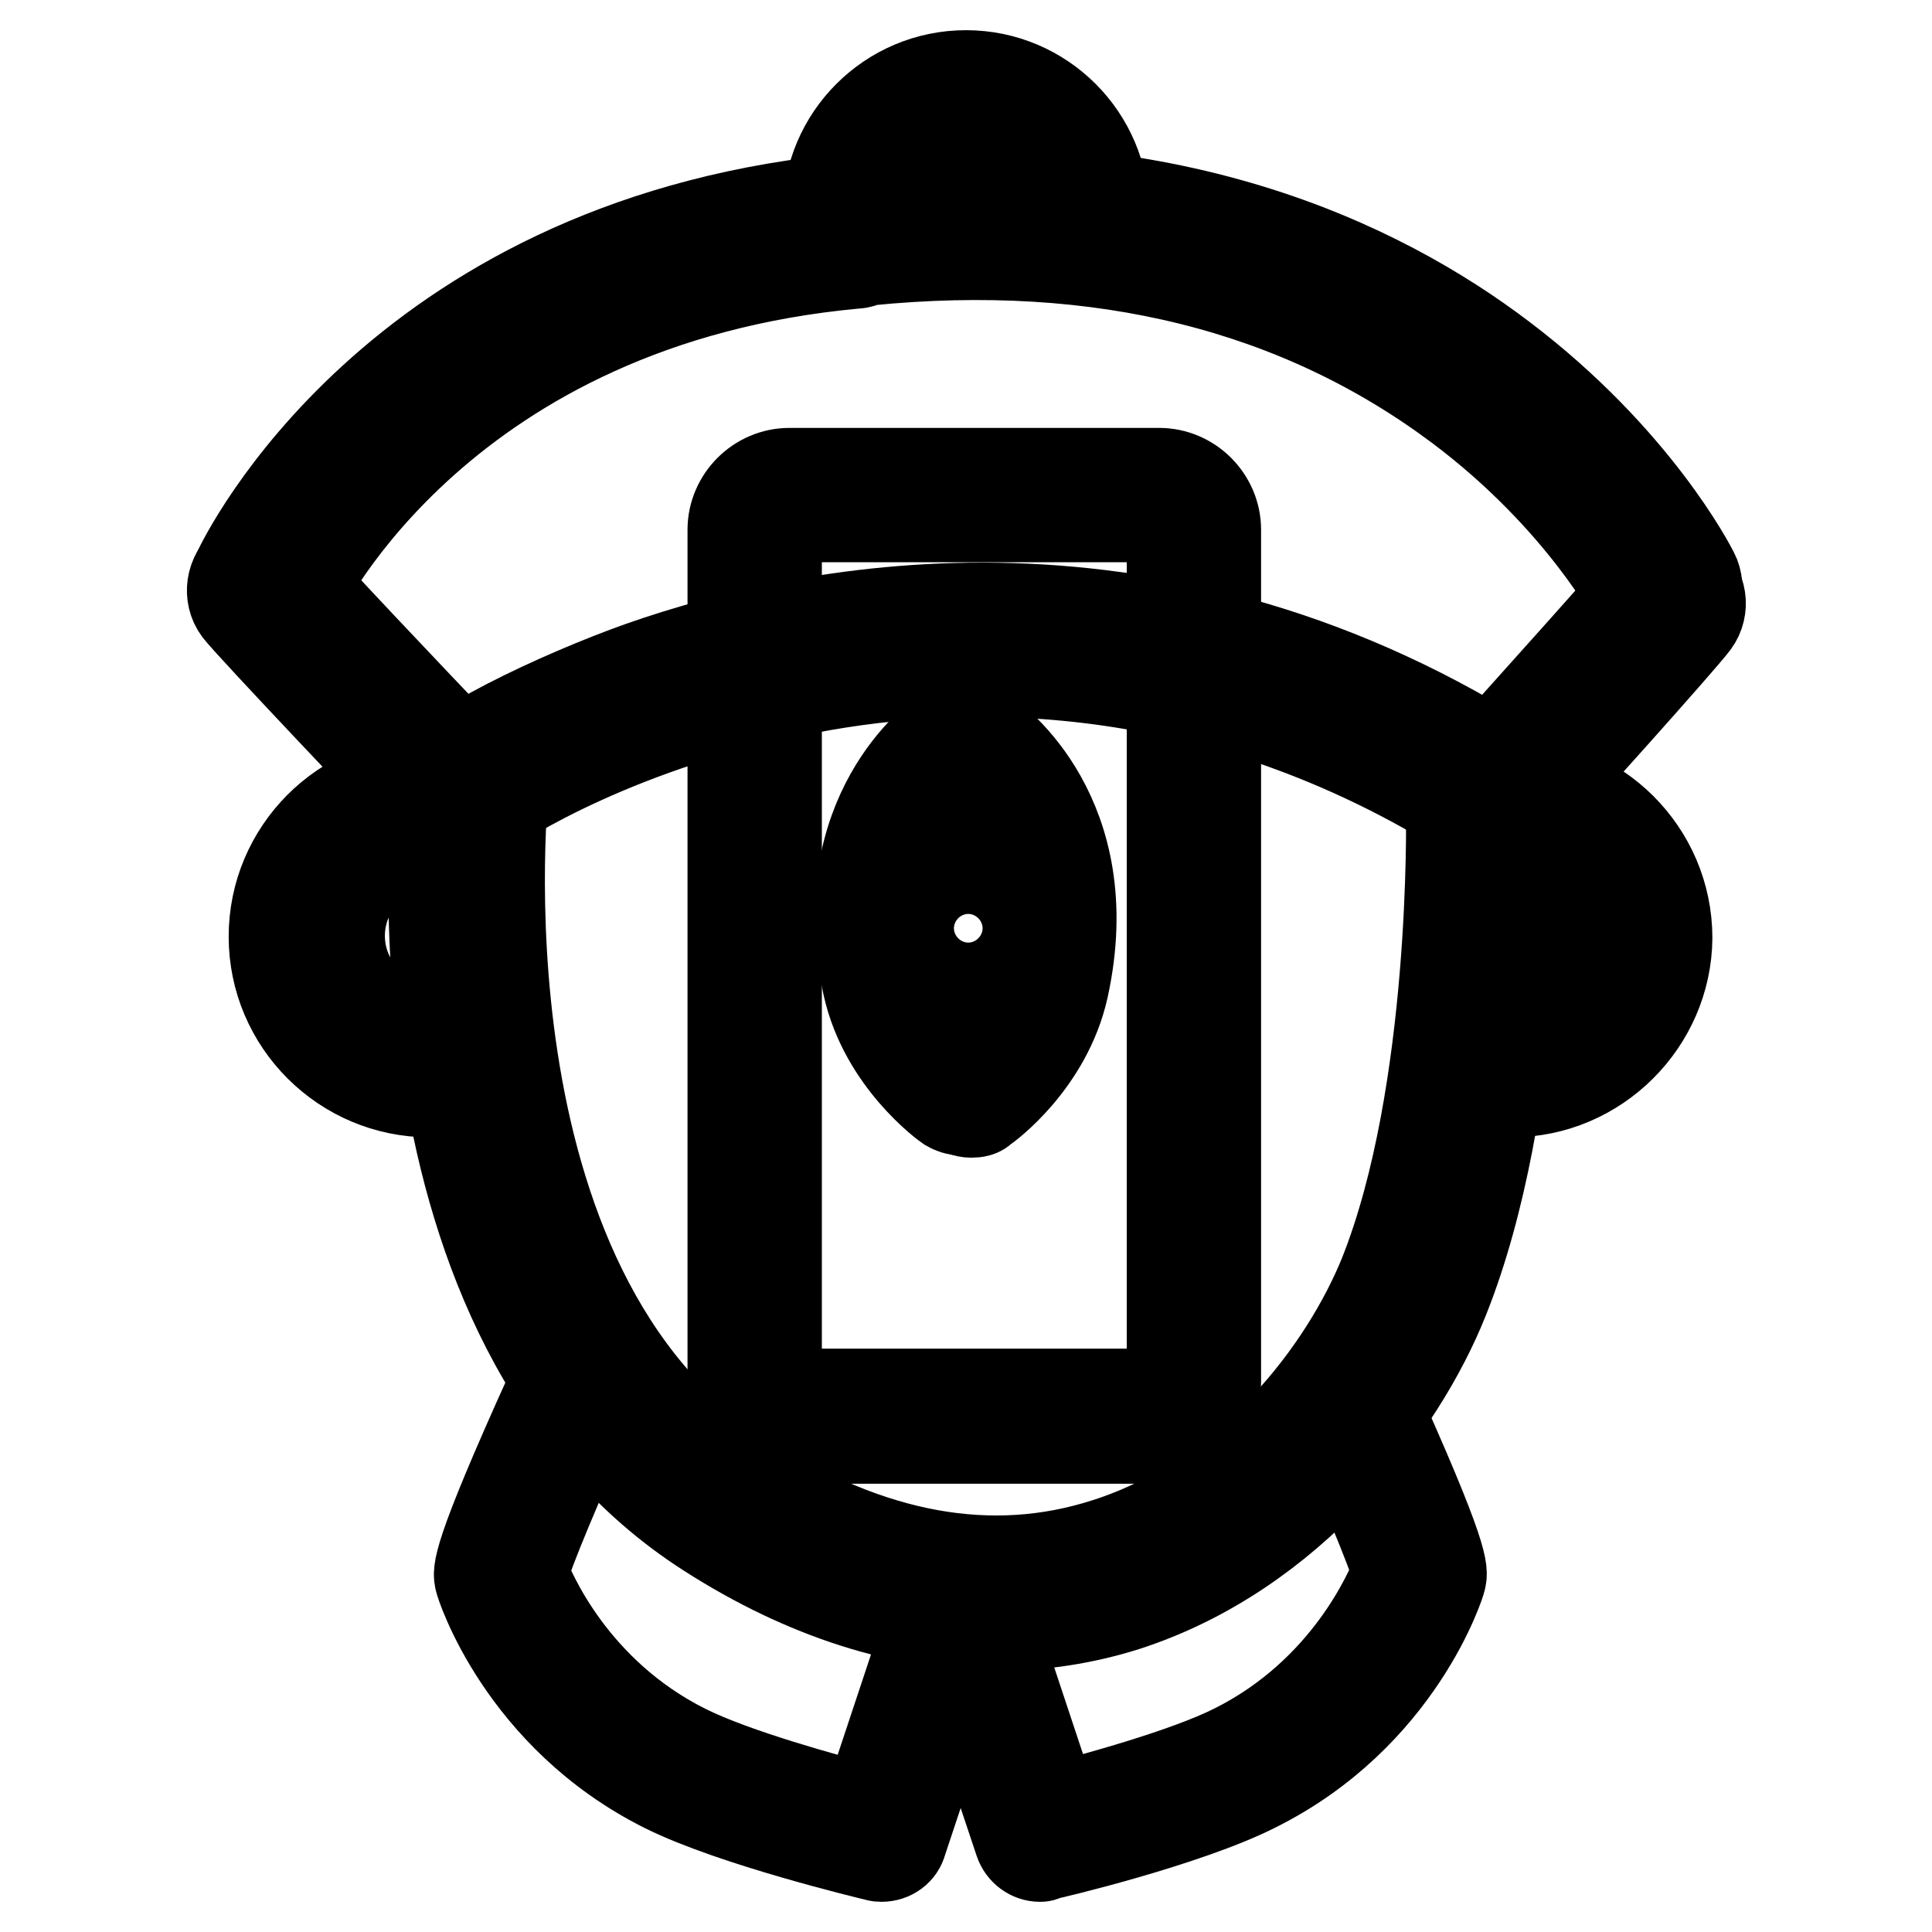
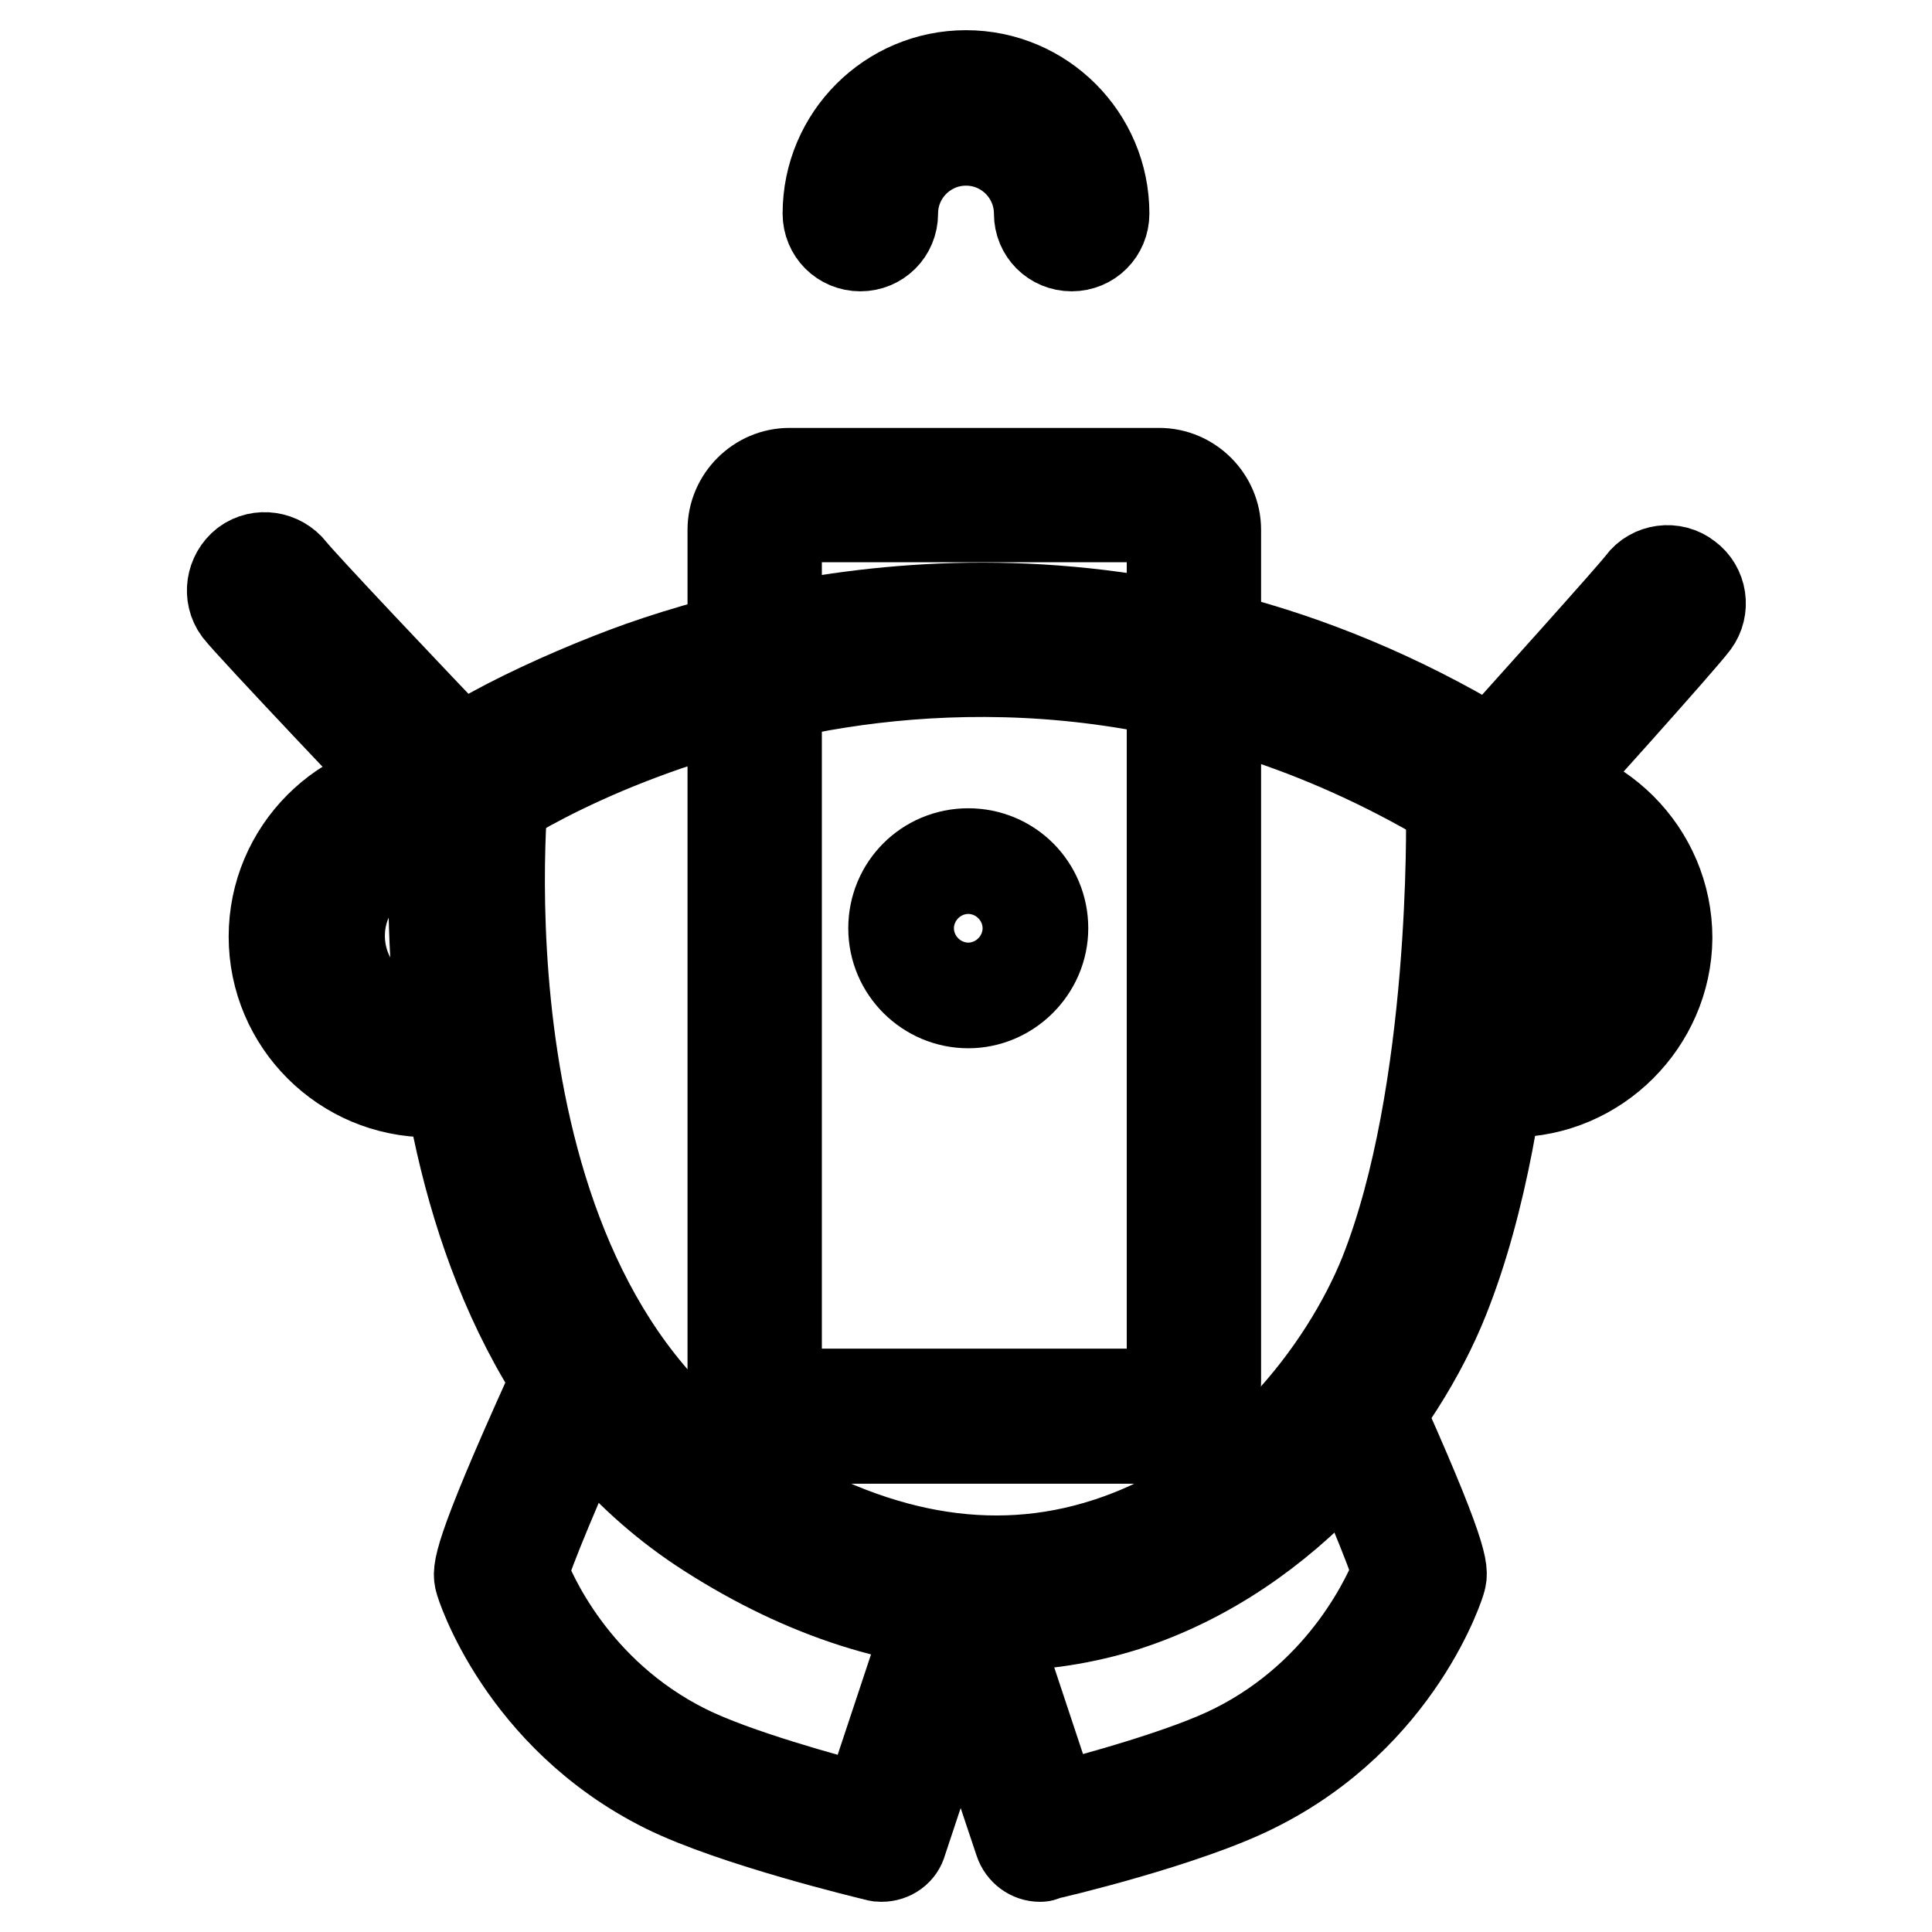
<svg xmlns="http://www.w3.org/2000/svg" version="1.1" x="0px" y="0px" viewBox="0 0 256 256" enable-background="new 0 0 256 256" xml:space="preserve">
  <g>
    <path stroke-width="12" fill-opacity="0" stroke="#000000" d="M132.2,215.4c-12.5,0-25.5-4.1-38.3-12.3c-43.7-27.9-36.1-97.8-35.7-100.8c0.3-2.4,2.5-4,4.9-3.7 c2.3,0.3,3.9,2.4,3.7,4.7c-0.1,0.7-7.4,67.5,31.8,92.5c16.7,10.7,32.8,13.6,48,8.7c19.1-6.1,31.7-23,36.8-35.6 c9.6-24.1,8.9-60.9,8.9-61.3c-0.1-2.4,1.8-4.4,4.2-4.4c0,0,0,0,0,0c2.4,0,4.4,1.8,4.4,4.2c0,1.6,0.7,39-9.6,64.7 c-5.7,14.3-20.2,33.6-42.2,40.7C143.7,214.5,138,215.4,132.2,215.4L132.2,215.4z" />
    <path stroke-width="12" fill-opacity="0" stroke="#000000" d="M56.9,144.7c-11.3,0-20.6-9.2-20.6-20.6c0-11.3,9.2-20.6,20.6-20.6c2.4,0,4.3,1.9,4.3,4.3s-1.9,4.3-4.3,4.3 c-6.6,0-11.9,5.3-11.9,11.9S50.3,136,56.9,136c2.4,0,4.3,1.9,4.3,4.3S59.3,144.7,56.9,144.7C56.9,144.7,56.9,144.7,56.9,144.7z  M200.3,144.7c-2.4,0-4.3-1.9-4.3-4.3c0-2.4,1.9-4.3,4.3-4.3c0,0,0,0,0,0c6.6,0,11.9-5.3,11.9-11.9c0-6.6-5.3-11.9-11.9-11.9 c-2.4,0-4.3-1.9-4.3-4.3s1.9-4.3,4.3-4.3c11.3,0,20.6,9.2,20.6,20.6C220.8,135.4,211.6,144.7,200.3,144.7L200.3,144.7z" />
    <path stroke-width="12" fill-opacity="0" stroke="#000000" d="M199.1,109.9c-0.8,0-1.7-0.2-2.4-0.7c-34.5-22.4-67.8-22.2-89.7-18c-24.4,4.6-40.7,14.8-43,16.7 c-1.6,1.8-4.3,2-6.1,0.5c-1.3-1.1-1.8-3-1.3-4.6c1.4-4.1,17.7-11.7,28.4-15.5c23.1-8.1,69-17,116.4,13.8c2,1.3,2.6,4,1.3,6 C202,109.2,200.6,109.9,199.1,109.9L199.1,109.9z" />
    <path stroke-width="12" fill-opacity="0" stroke="#000000" d="M59.7,108.8c-1.2,0-2.3-0.5-3.1-1.3c-3.9-4.1-23.2-24.4-25-26.7c-1.4-1.9-1-4.6,0.9-6.1 c1.9-1.4,4.6-1,6.1,0.9l0,0c1.3,1.7,15.6,16.8,24.3,25.9c1.6,1.7,1.6,4.5-0.2,6.1C61.9,108.4,60.8,108.8,59.7,108.8z M199.1,108.8 c-2.4,0-4.3-1.9-4.3-4.3c0-1.1,0.4-2.1,1.1-2.9c7.7-8.6,20.5-22.8,21.6-24.3c1.4-1.9,4.2-2.3,6.1-0.8c1.9,1.4,2.3,4.1,0.9,6 c-1.7,2.3-18.7,21.2-22.1,24.9C201.5,108.3,200.4,108.8,199.1,108.8L199.1,108.8z" />
-     <path stroke-width="12" fill-opacity="0" stroke="#000000" d="M220.7,82.2c-1.6,0-3.1-0.9-3.9-2.4c-0.1-0.1-7.1-13.6-23.3-25.8c-21.3-16-47.7-22.6-78.6-19.5 c-0.5,0.2-1,0.4-1.5,0.4c-54.6,5-73.2,42.9-74,44.5c-1,2.2-3.6,3.1-5.8,2.1c-2.2-1-3.1-3.6-2.1-5.7c0.8-1.8,20.8-43,79.1-49.3 c0.4-0.2,0.9-0.3,1.4-0.4c42.6-4.7,70.8,9,87,21.3c17.7,13.4,25.1,27.9,25.4,28.5c1.1,2.1,0.2,4.7-1.9,5.8 C222.1,82.1,221.4,82.2,220.7,82.2L220.7,82.2z" />
    <path stroke-width="12" fill-opacity="0" stroke="#000000" d="M142,32.6c-2.4,0-4.3-1.9-4.3-4.3c0-5.3-4.3-9.7-9.7-9.7c-5.3,0-9.7,4.3-9.7,9.7c0,2.4-1.9,4.3-4.3,4.3 s-4.3-1.9-4.3-4.3c0-10.1,8.2-18.3,18.3-18.3c10.1,0,18.3,8.2,18.3,18.3C146.3,30.7,144.4,32.6,142,32.6L142,32.6z" />
-     <path stroke-width="12" fill-opacity="0" stroke="#000000" d="M158.3,183c0,2.6-2.1,4.6-4.6,4.6l0,0h-49c-2.6,0-4.6-2.1-4.6-4.6l0,0V70.2c0-2.6,2.1-4.6,4.6-4.6l0,0h49 c2.6,0,4.6,2.1,4.6,4.6l0,0V183z" />
    <path stroke-width="12" fill-opacity="0" stroke="#000000" d="M153.6,190.6h-49c-4.1,0-7.5-3.4-7.5-7.5V70.2c0-4.1,3.4-7.5,7.5-7.5h49c4.1,0,7.5,3.4,7.5,7.5V183 C161.1,187.2,157.8,190.5,153.6,190.6z M104.6,68.5c-1,0-1.7,0.8-1.7,1.7V183c0,1,0.8,1.7,1.7,1.7h49c1,0,1.7-0.8,1.7-1.7V70.2 c0-1-0.8-1.7-1.7-1.7H104.6L104.6,68.5z" />
-     <path stroke-width="12" fill-opacity="0" stroke="#000000" d="M127.4,147.1c-0.6,0-1.2-0.2-1.7-0.5c-0.3-0.2-8.5-6.1-10.7-16c-5-22.8,9.5-33.1,10.1-33.5 c1.3-0.9,3.1-0.5,4,0.8c0.9,1.3,0.6,3.1-0.7,4c-0.5,0.4-11.9,8.7-7.8,27.5c1.7,7.8,8.3,12.5,8.4,12.5c1.3,0.9,1.6,2.7,0.7,4 C129.3,146.7,128.4,147.1,127.4,147.1L127.4,147.1z" />
-     <path stroke-width="12" fill-opacity="0" stroke="#000000" d="M128.7,147.4c-1.6,0-2.9-1.3-2.9-2.9c0-0.9,0.5-1.8,1.2-2.4c0.1,0,6.7-4.8,8.4-12.5 c4.2-19.1-7.7-27.5-7.8-27.5c-1.3-0.9-1.6-2.7-0.7-4c0.9-1.3,2.7-1.6,3.9-0.7c0.6,0.4,15.1,10.7,10.1,33.5 c-2.2,9.9-10.3,15.8-10.7,16C129.9,147.3,129.3,147.4,128.7,147.4z" />
    <path stroke-width="12" fill-opacity="0" stroke="#000000" d="M128.3,132.9c-5.4,0-9.9-4.4-9.9-9.9s4.4-9.9,9.9-9.9c5.5,0,9.9,4.4,9.9,9.9 C138.2,128.4,133.7,132.9,128.3,132.9z M128.3,118.9c-2.3,0-4.1,1.8-4.1,4.1c0,2.3,1.8,4.1,4.1,4.1c2.3,0,4.1-1.8,4.1-4.1 C132.4,120.7,130.6,118.9,128.3,118.9z M116.8,246c-0.2,0-0.4,0-0.7-0.1c-0.8-0.2-18.8-4.5-27.9-9c-19.1-9.5-24.6-27.3-24.6-27.5 c-0.3-1.1-0.7-2.7,9.4-25c0.7-1.4,2.4-2,3.8-1.3c1.4,0.7,2,2.3,1.4,3.7c-4,8.9-8.3,19-8.9,21.6c0.9,2.4,6.5,15.9,21.5,23.4 c6.6,3.3,18.8,6.6,24.1,8l9.2-27.7c0.5-1.5,2.1-2.3,3.6-1.8c1.5,0.5,2.3,2.1,1.8,3.6l0,0L119.5,244 C119.2,245.2,118.1,246,116.8,246z" />
    <path stroke-width="12" fill-opacity="0" stroke="#000000" d="M137.8,246c-1.2,0-2.3-0.8-2.7-2L125,213.8c-0.5-1.5,0.3-3.1,1.8-3.6c1.5-0.5,3.1,0.3,3.6,1.8l0,0l9.2,27.7 c5.3-1.4,17.6-4.7,24.1-8c14.9-7.5,20.5-20.9,21.5-23.4c-0.7-2.6-4.9-12.7-8.9-21.6c-0.6-1.5,0.1-3.2,1.5-3.8 c1.4-0.6,3.1,0,3.7,1.4c10.1,22.3,9.7,23.9,9.4,25c0,0.2-5.5,18-24.6,27.5c-9.1,4.6-27.2,8.9-27.9,9C138.2,246,138,246,137.8,246 L137.8,246z" />
  </g>
</svg>